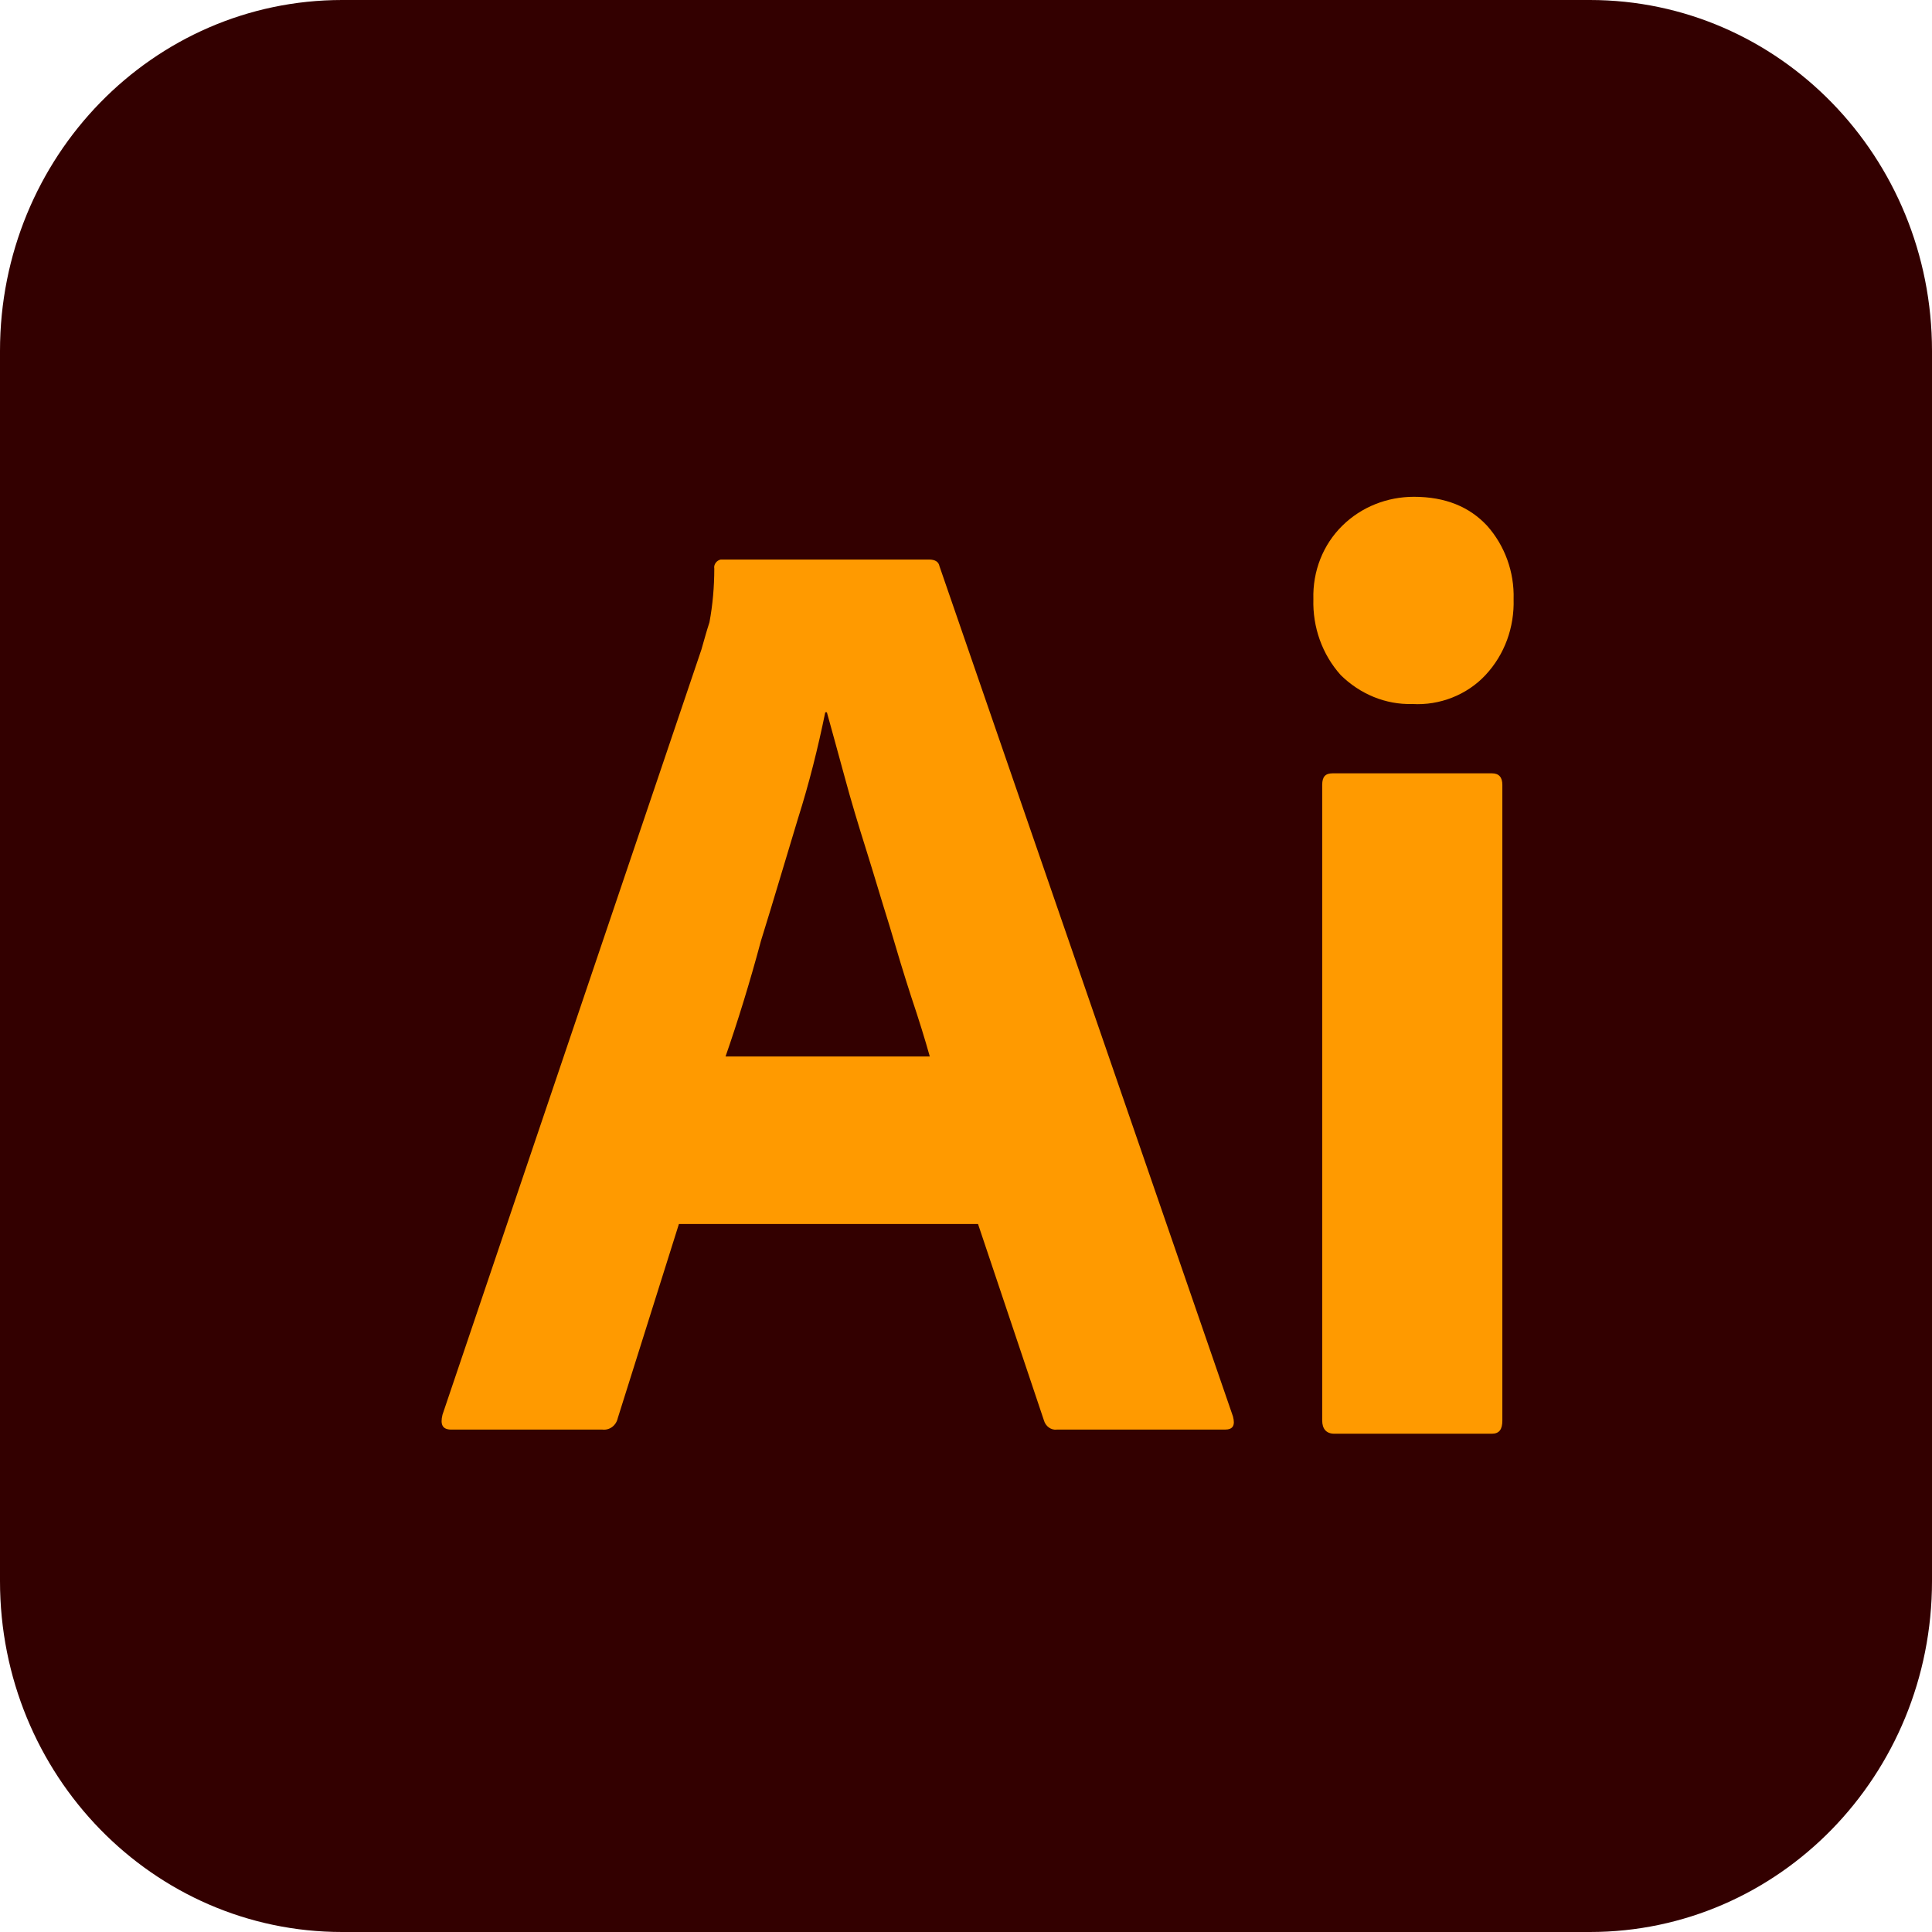
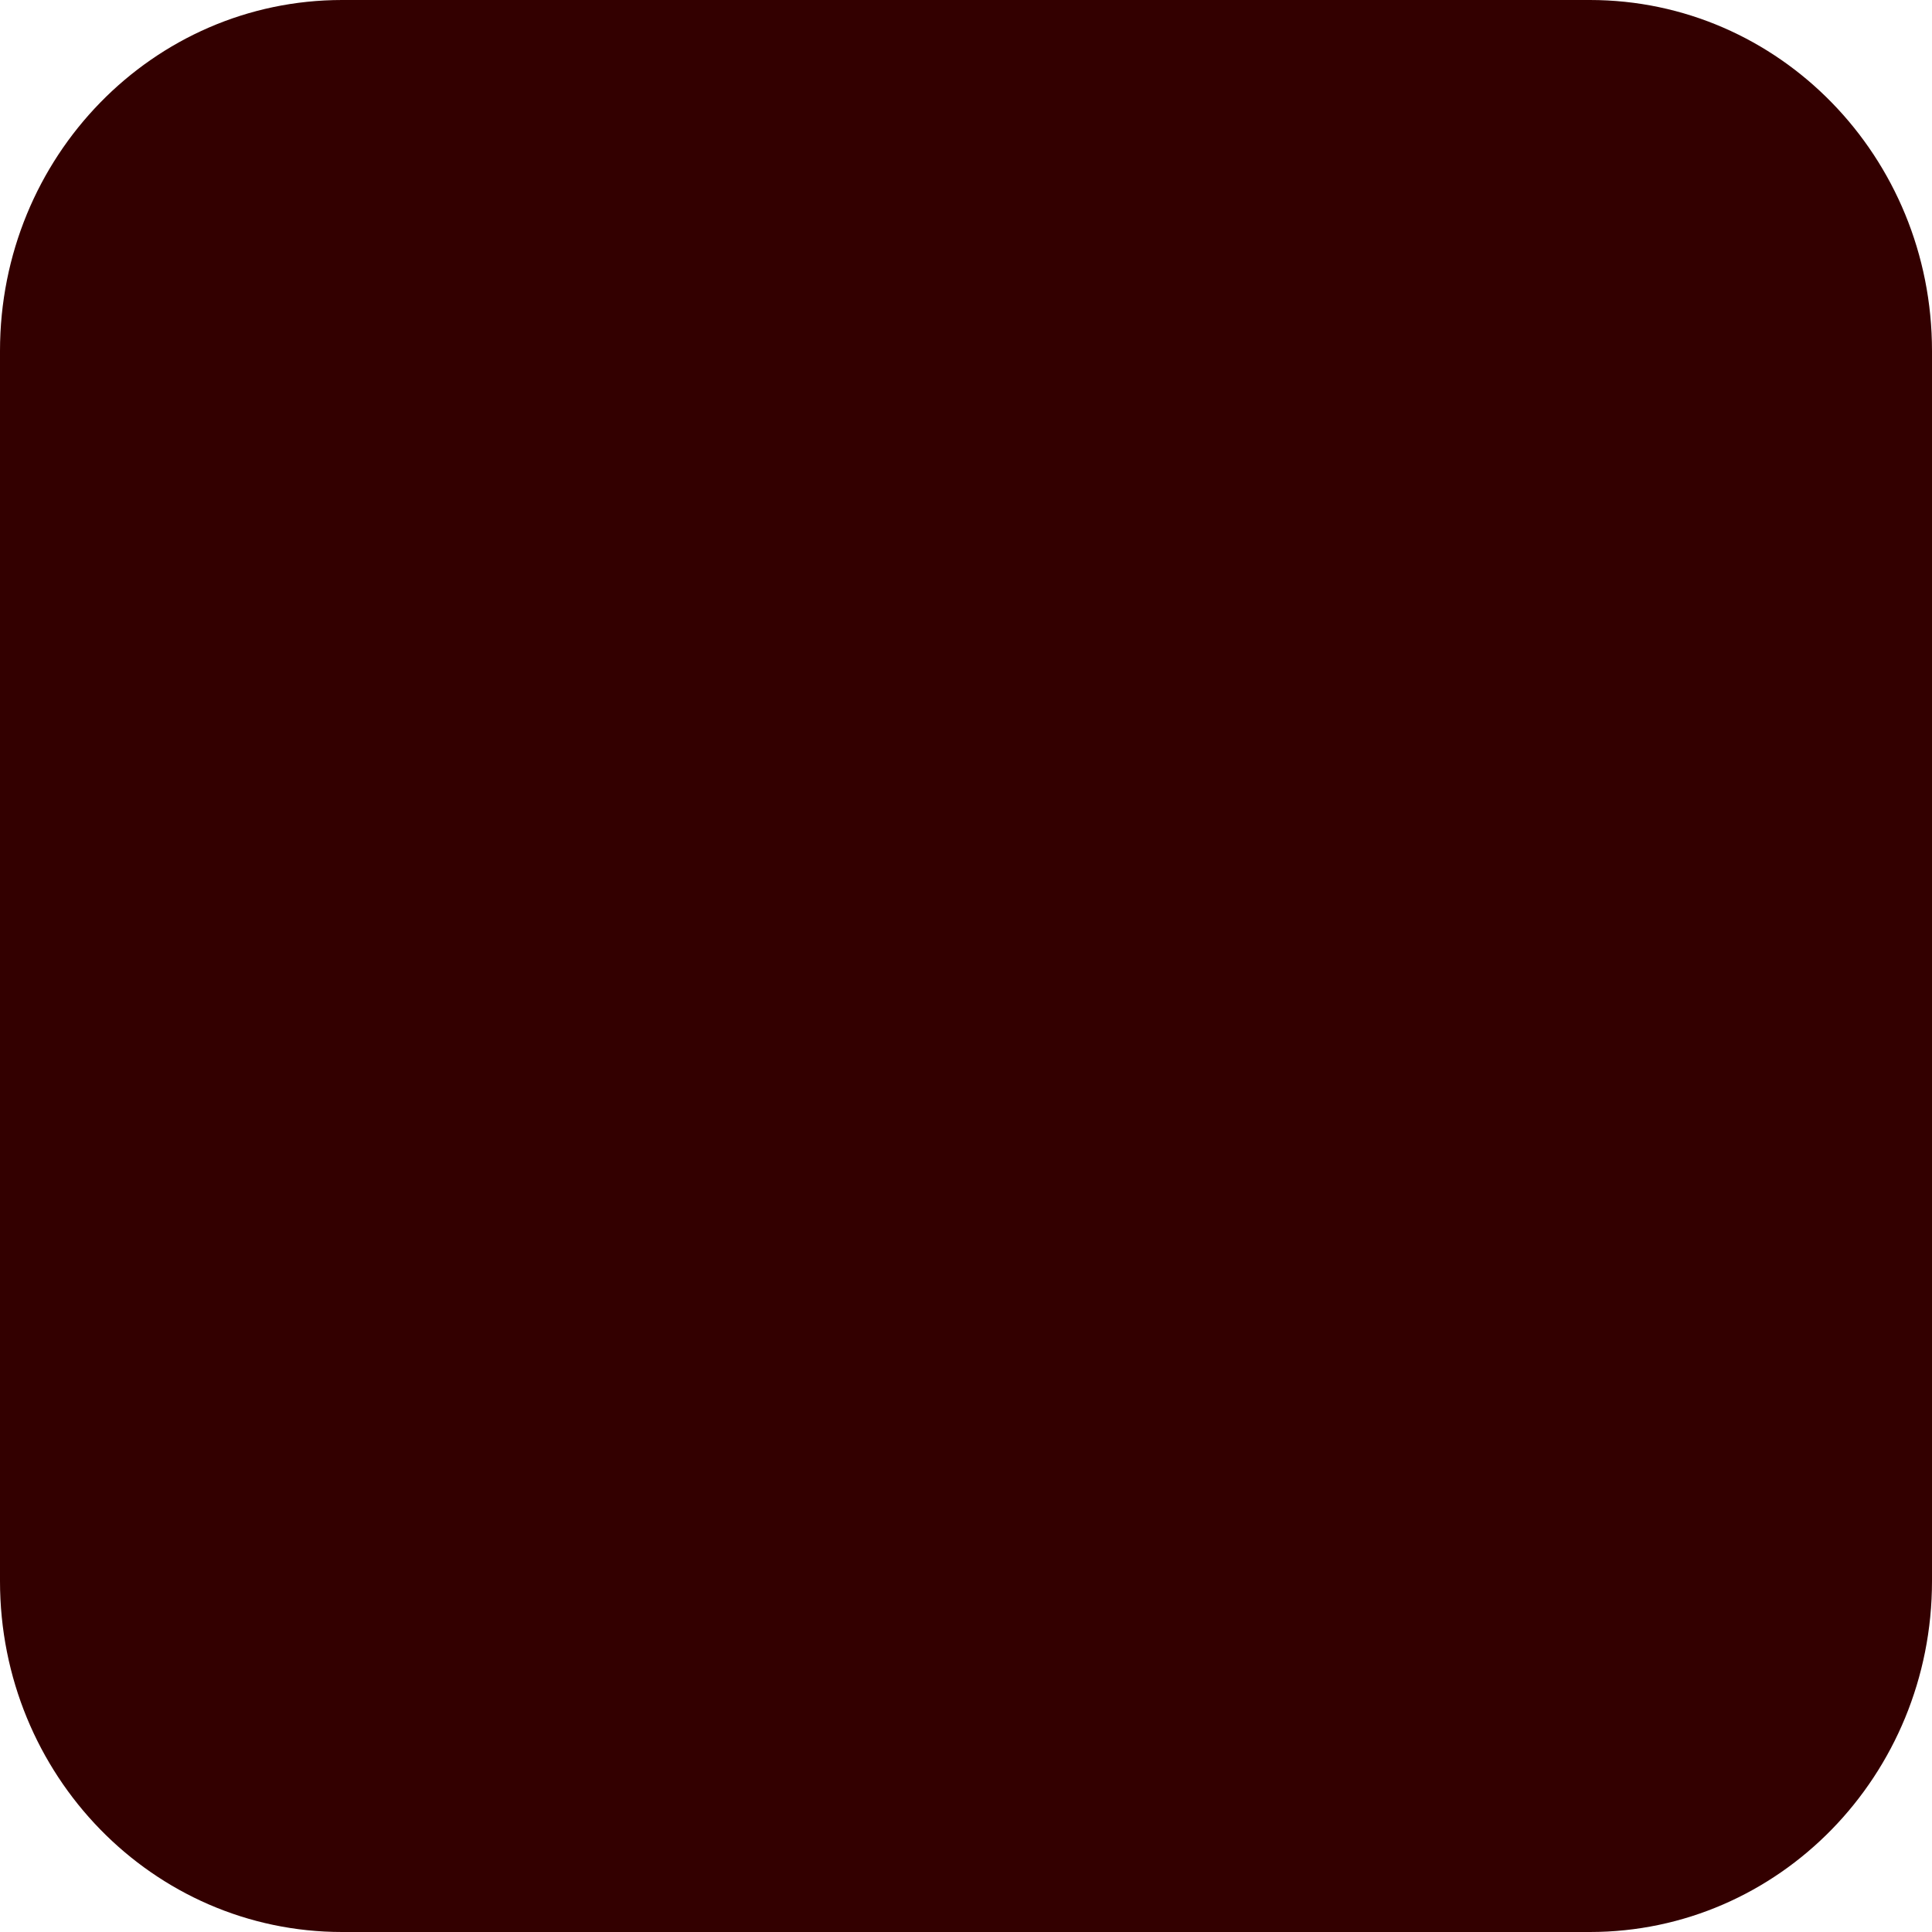
<svg xmlns="http://www.w3.org/2000/svg" width="70" height="70" viewBox="0 0 70 70" fill="none">
  <path d="M12.396 0H57.604C64.458 0 70 5.684 70 12.714V57.286C70 64.316 64.458 70 57.604 70H12.396C5.542 70 0 64.316 0 57.286V12.714C0 5.684 5.542 0 12.396 0Z" fill="#330000" />
-   <path d="M35.436 44.349H24.598L22.384 51.378C22.325 51.647 22.092 51.826 21.83 51.797H16.352C16.032 51.797 15.944 51.617 16.032 51.258L25.414 23.533C25.501 23.234 25.588 22.905 25.705 22.546C25.822 21.918 25.88 21.26 25.88 20.602C25.851 20.452 25.967 20.303 26.113 20.273H33.659C33.892 20.273 34.009 20.363 34.038 20.512L44.672 51.318C44.76 51.647 44.672 51.797 44.381 51.797H38.292C38.088 51.826 37.884 51.677 37.825 51.468L35.436 44.349ZM26.288 38.278H33.688C33.513 37.65 33.28 36.902 33.018 36.124C32.756 35.317 32.494 34.45 32.231 33.552C31.94 32.625 31.678 31.728 31.387 30.801C31.095 29.874 30.833 29.006 30.6 28.139C30.367 27.302 30.163 26.524 29.959 25.806H29.901C29.638 27.092 29.318 28.378 28.91 29.664C28.473 31.1 28.036 32.595 27.57 34.091C27.162 35.616 26.725 37.022 26.288 38.278ZM51.17 25.507C50.208 25.537 49.276 25.148 48.577 24.46C47.906 23.712 47.557 22.726 47.586 21.709C47.557 20.692 47.936 19.735 48.635 19.047C49.334 18.359 50.267 18 51.228 18C52.364 18 53.238 18.359 53.879 19.047C54.52 19.765 54.87 20.722 54.841 21.709C54.87 22.726 54.52 23.712 53.821 24.46C53.151 25.178 52.16 25.567 51.17 25.507ZM47.906 51.468V28.438C47.906 28.139 48.023 28.019 48.285 28.019H54.054C54.316 28.019 54.433 28.169 54.433 28.438V51.468C54.433 51.797 54.316 51.946 54.054 51.946H48.343C48.052 51.946 47.906 51.767 47.906 51.468Z" fill="#FF9A00" />
</svg>